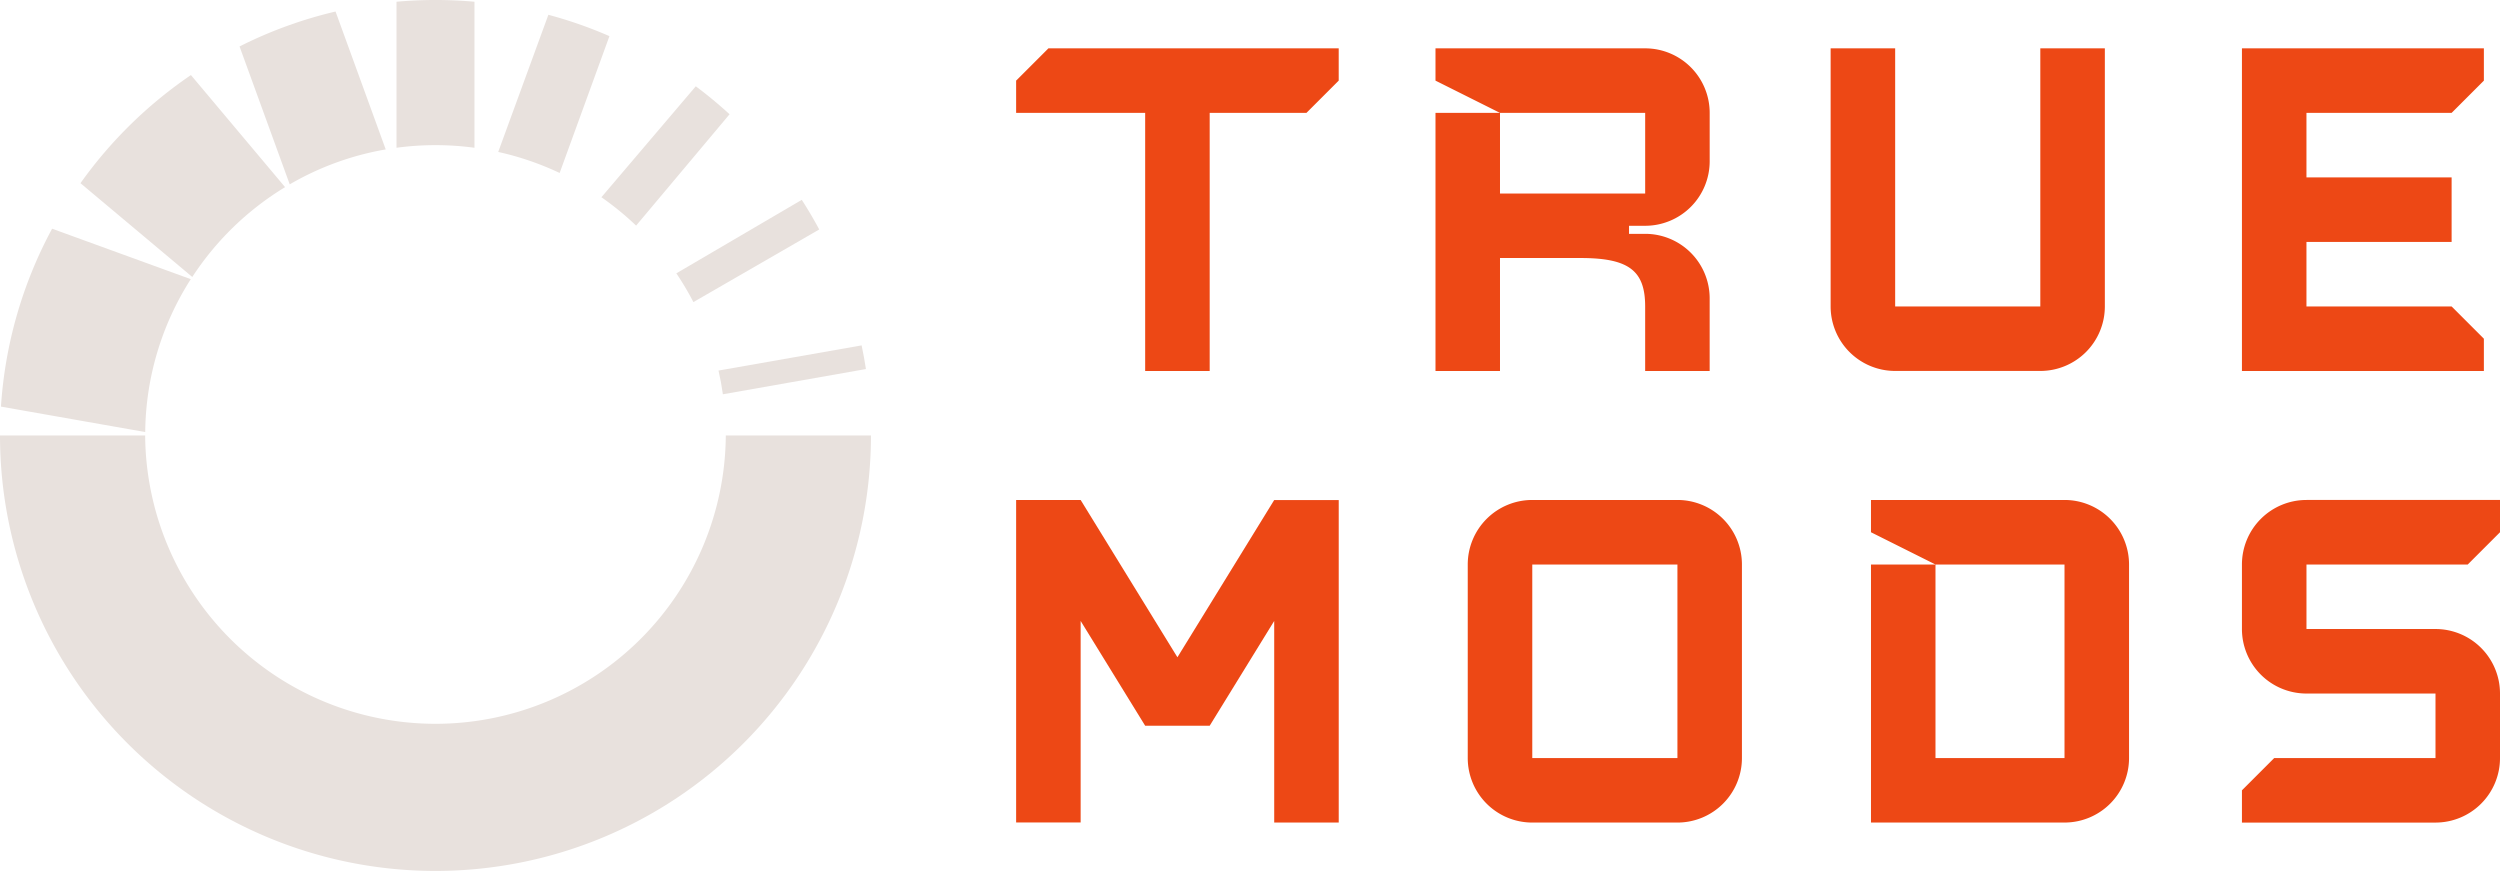
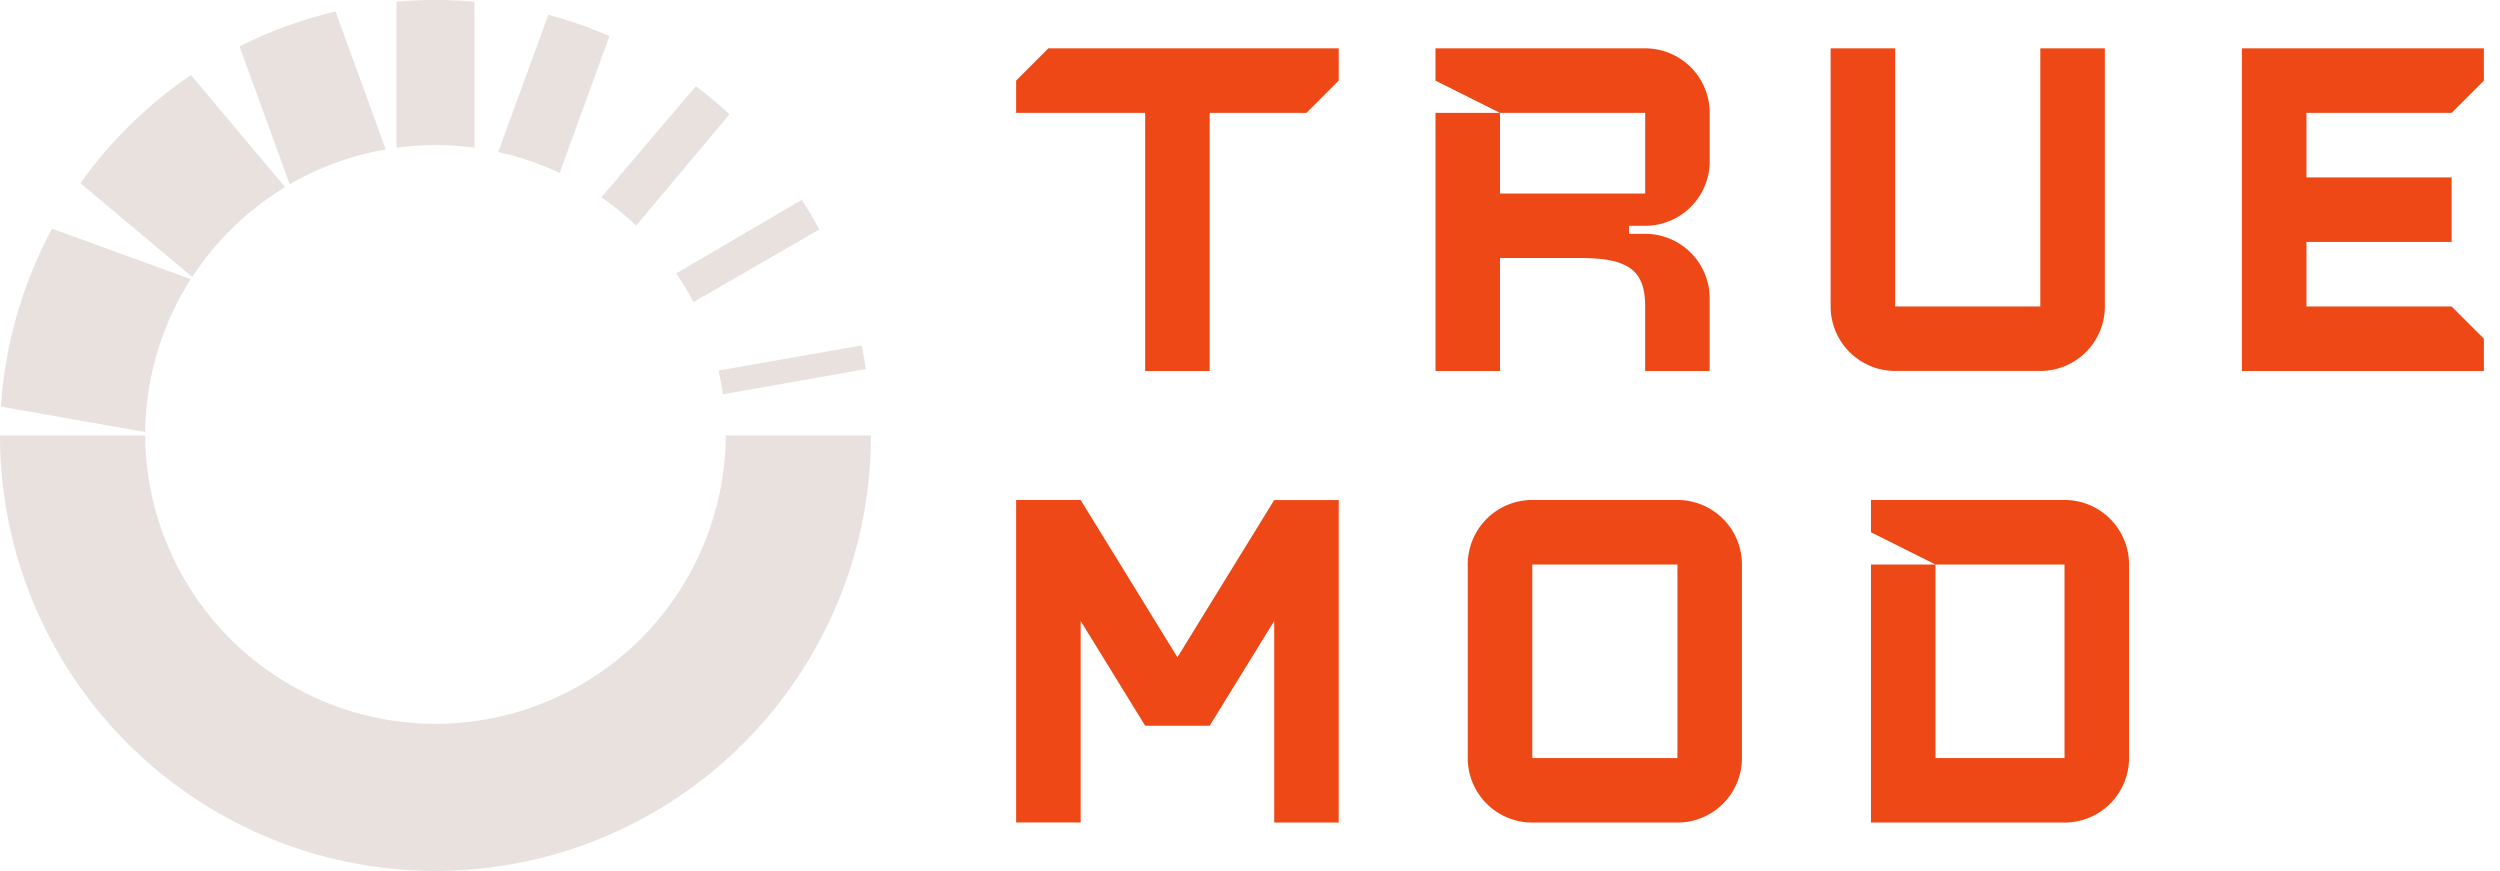
<svg xmlns="http://www.w3.org/2000/svg" id="TM_Logo_Orange_White" width="183.707" height="64" viewBox="0 0 183.707 64">
  <defs>
    <style>
            .cls-1{fill:#ed4815}.cls-2{fill:#e8e1dd}
        </style>
  </defs>
  <g id="TM_Logo_Orange_Blue">
    <g id="Group_135" transform="translate(74.668 36.739)">
      <path id="Path_143" d="M55.835 33.2l-7.111-11.559h-4.741v23.7h4.741v-14.81l4.741 7.7h4.741l4.741-7.7v14.815h4.741v-23.7h-4.742z" class="cls-1" transform="translate(-43.983 -21.641)" />
-       <path id="Path_144" d="M113.635 26.383l2.37-2.37v-2.372h-14.221a4.742 4.742 0 0 0-4.742 4.742v4.742a4.74 4.74 0 0 0 4.742 4.74h9.481v4.742H99.412l-2.37 2.37v2.37h14.223a4.74 4.74 0 0 0 4.74-4.74v-4.743a4.74 4.74 0 0 0-4.74-4.74h-9.481v-4.741z" class="cls-1" transform="translate(-6.966 -21.641)" />
      <path id="Path_145" d="M95.206 21.641H80.985v2.372l4.74 2.37h9.481v14.223h-9.481V26.383h-4.74v18.962h14.221a4.74 4.74 0 0 0 4.742-4.74V26.383a4.742 4.742 0 0 0-4.742-4.742z" class="cls-1" transform="translate(-18.168 -21.641)" />
      <path id="Path_146" d="M78.939 21.641H68.273a4.742 4.742 0 0 0-4.742 4.742v14.223a4.74 4.74 0 0 0 4.742 4.74h10.666a4.74 4.74 0 0 0 4.74-4.74V26.383a4.741 4.741 0 0 0-4.74-4.742zm0 18.965H68.273V26.383h10.666z" class="cls-1" transform="translate(-30.345 -21.641)" />
    </g>
    <g id="Group_136">
      <path id="Path_147" d="M53.334 18.849a21.334 21.334 0 0 1-42.667 0H0a32 32 0 0 0 64 0H53.334z" class="cls-2" transform="translate(0 13.15)" />
      <path id="Path_148" d="M3.483 11.194l8.217 6.891a21.419 21.419 0 0 1 6.818-6.6L11.6 3.249a32.162 32.162 0 0 0-8.117 7.945z" class="cls-2" transform="translate(2.43 2.267)" />
      <path id="Path_149" d="M.042 22.973l10.6 1.869a21.225 21.225 0 0 1 3.348-11.234L3.8 9.9A31.838 31.838 0 0 0 .042 22.973z" class="cls-2" transform="translate(0.029 6.906)" />
      <path id="Path_150" d="M41.616 14.95L31.1 16.8q.2.858.321 1.743l10.512-1.854q-.133-.877-.317-1.739z" class="cls-2" transform="translate(21.698 10.43)" />
      <path id="Path_151" d="M32.967 3.735l-6.935 8.152a21.35 21.35 0 0 1 2.55 2.086l6.867-8.183Q34.26 4.7 32.967 3.735z" class="cls-2" transform="translate(18.161 2.606)" />
      <path id="Path_152" d="M25.251.64l-3.686 10.079a21.207 21.207 0 0 1 4.514 1.545l3.659-10.055A31.589 31.589 0 0 0 25.251.64z" class="cls-2" transform="translate(15.045 0.447)" />
      <path id="Path_153" d="M38.492 8.65l-9.217 5.4a21.437 21.437 0 0 1 1.255 2.114l9.245-5.337q-.598-1.118-1.283-2.177z" class="cls-2" transform="translate(20.424 6.035)" />
      <path id="Path_154" d="M10.369 3.067L14.056 13.2a21.163 21.163 0 0 1 7.054-2.567L17.423.5a31.789 31.789 0 0 0-7.054 2.567z" class="cls-2" transform="translate(7.234 0.347)" />
      <path id="Path_155" d="M17.163.127v10.731a21.427 21.427 0 0 1 5.728 0V.127a32.274 32.274 0 0 0-5.728 0z" class="cls-2" transform="translate(11.974)" />
    </g>
    <g id="Group_137" transform="translate(74.668 3.553)">
      <path id="Path_156" d="M43.983 4.464v2.37h9.482V25.8h4.741V6.834h7.111l2.37-2.37V2.093H46.354z" class="cls-1" transform="translate(-43.983 -2.093)" />
      <path id="Path_157" d="M77.543 2.093H62.135v2.372l4.74 2.37h10.668v5.927H66.875V6.835h-4.74V25.8h4.74v-8.3H72.8c3.555 0 4.742.937 4.742 3.557V25.8h4.74v-5.335a4.74 4.74 0 0 0-4.74-4.742h-1.186v-.592h1.187a4.74 4.74 0 0 0 4.74-4.742V6.835a4.741 4.741 0 0 0-4.74-4.742z" class="cls-1" transform="translate(-31.319 -2.093)" />
      <path id="Path_158" d="M94.647 21.058H83.981V2.093h-4.742v18.965a4.741 4.741 0 0 0 4.742 4.74h10.666a4.741 4.741 0 0 0 4.742-4.74V2.093h-4.742z" class="cls-1" transform="translate(-19.387 -2.093)" />
      <path id="Path_159" d="M112.45 6.834l2.37-2.37V2.093H97.042V25.8h17.778v-2.37l-2.37-2.37h-10.667v-4.744h10.667v-4.741h-10.667V6.834z" class="cls-1" transform="translate(-6.966 -2.093)" />
    </g>
  </g>
</svg>